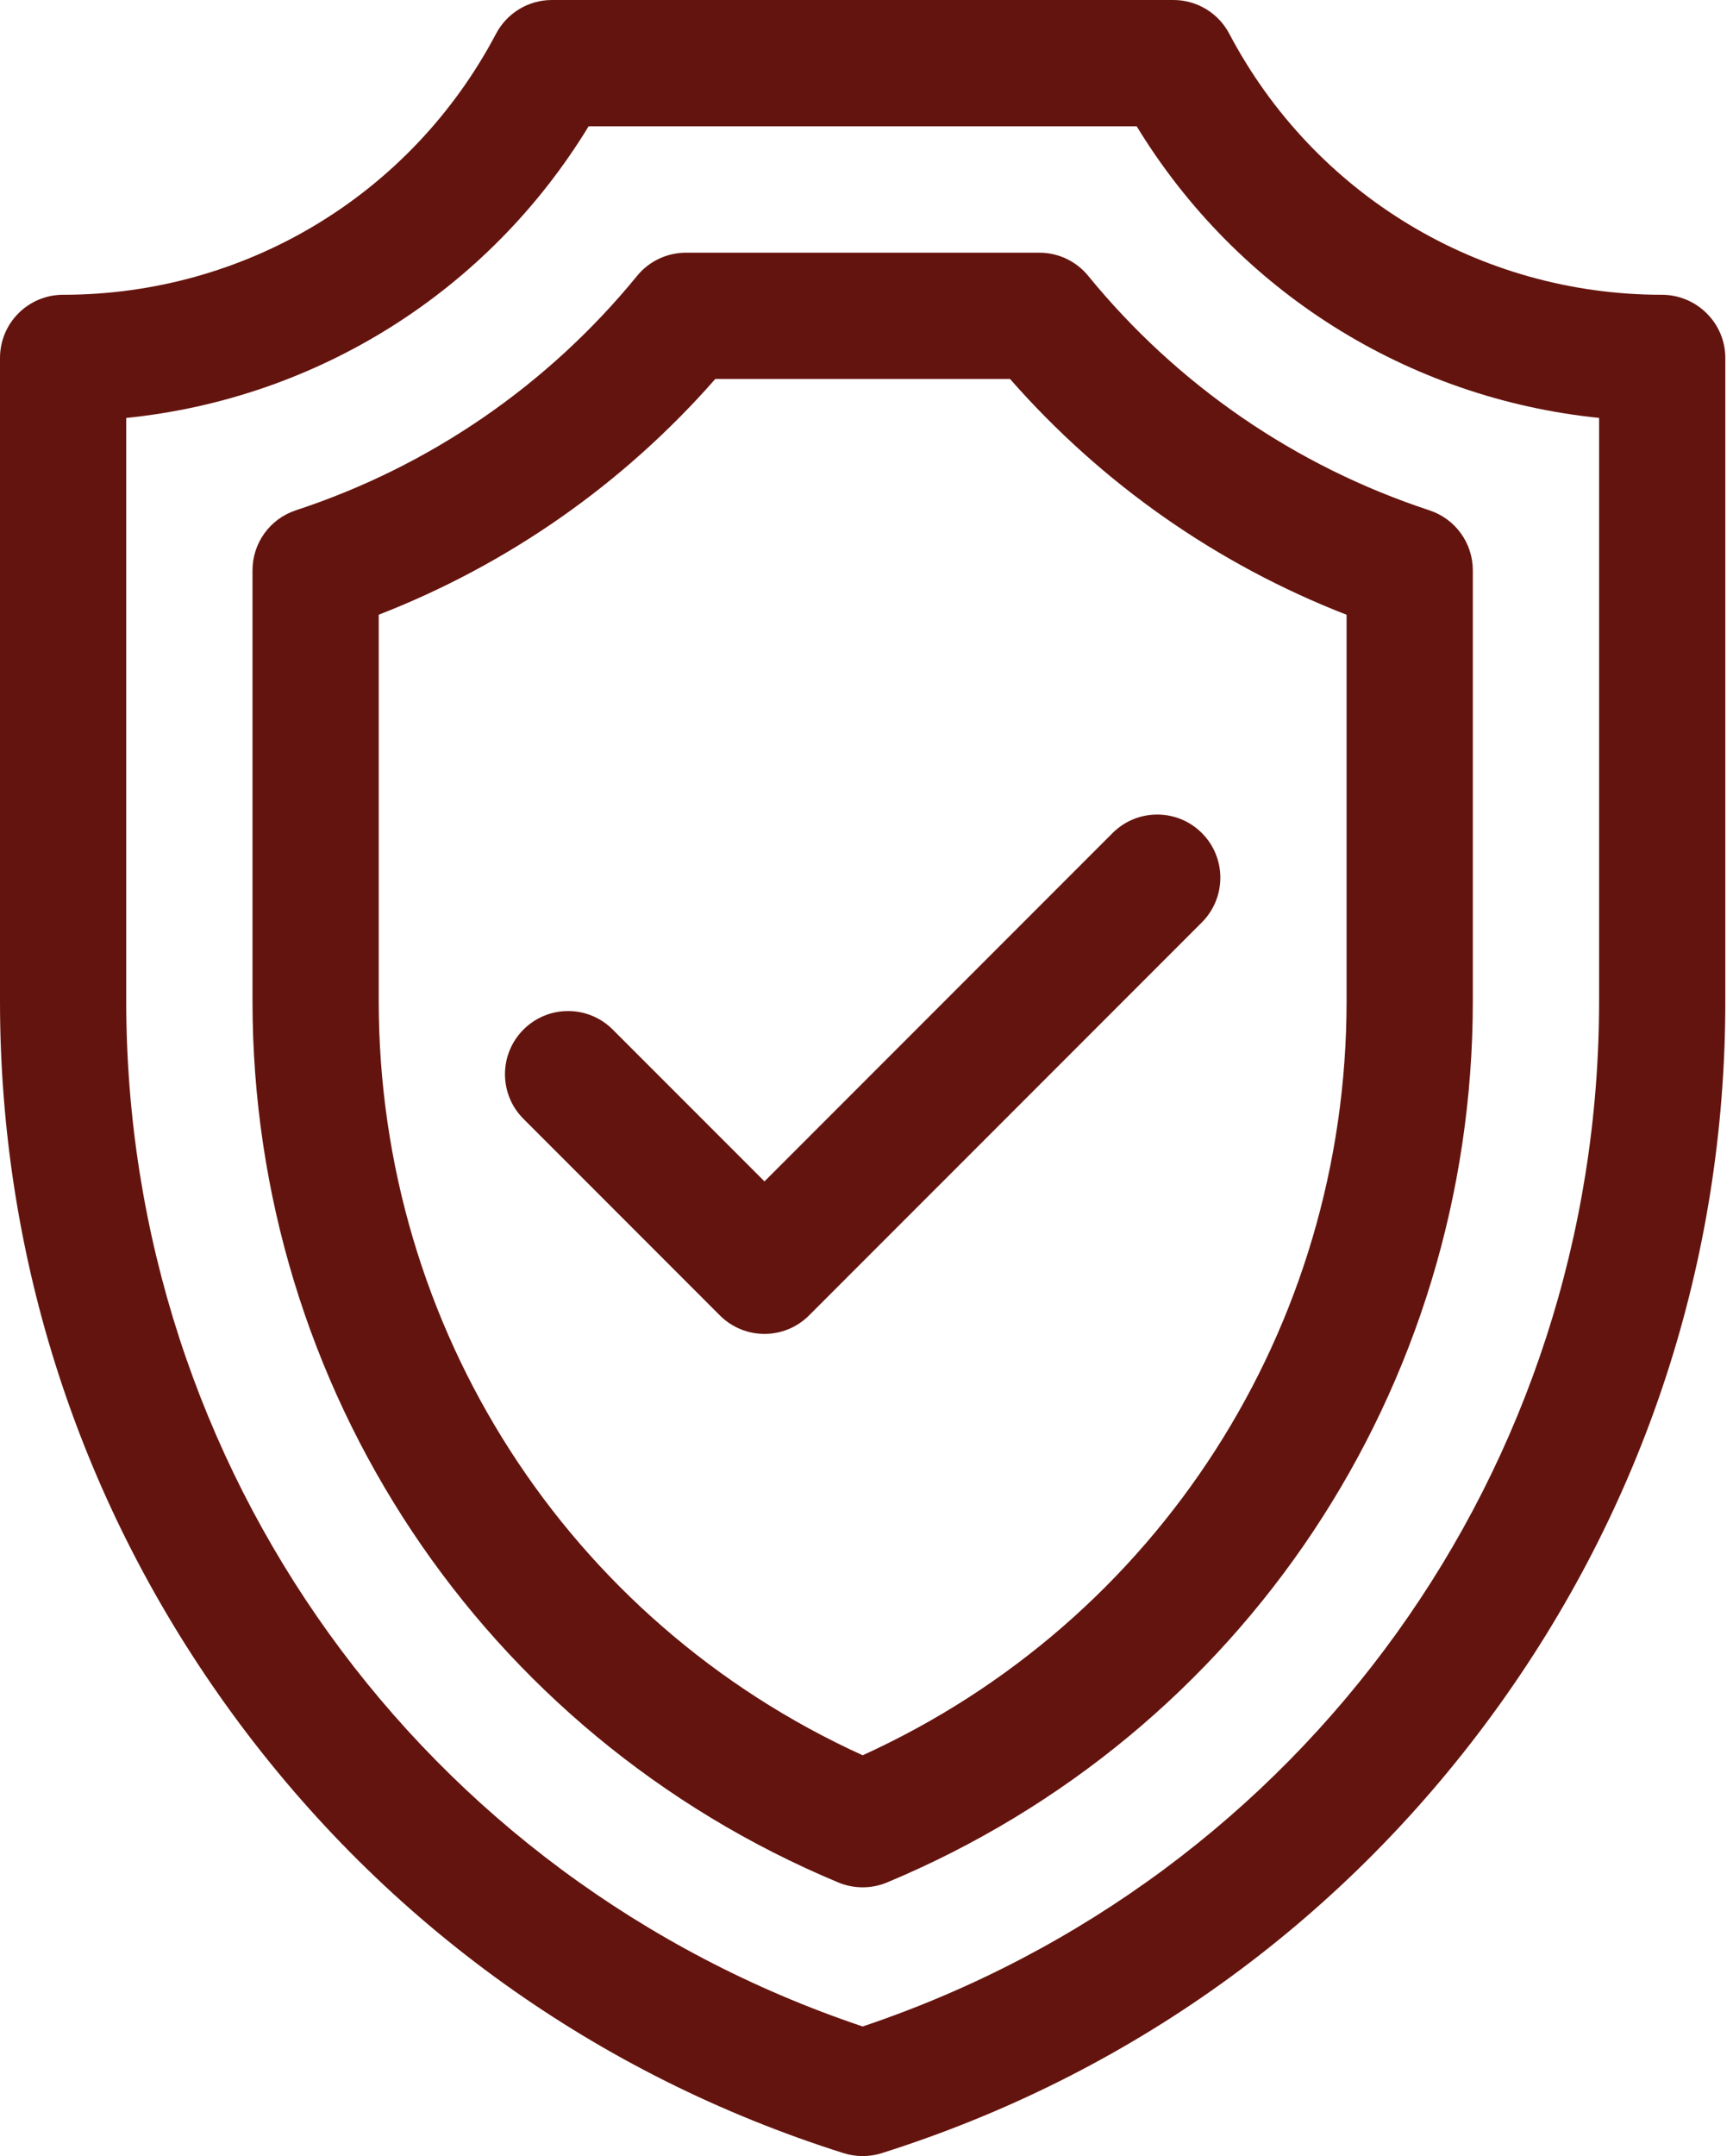
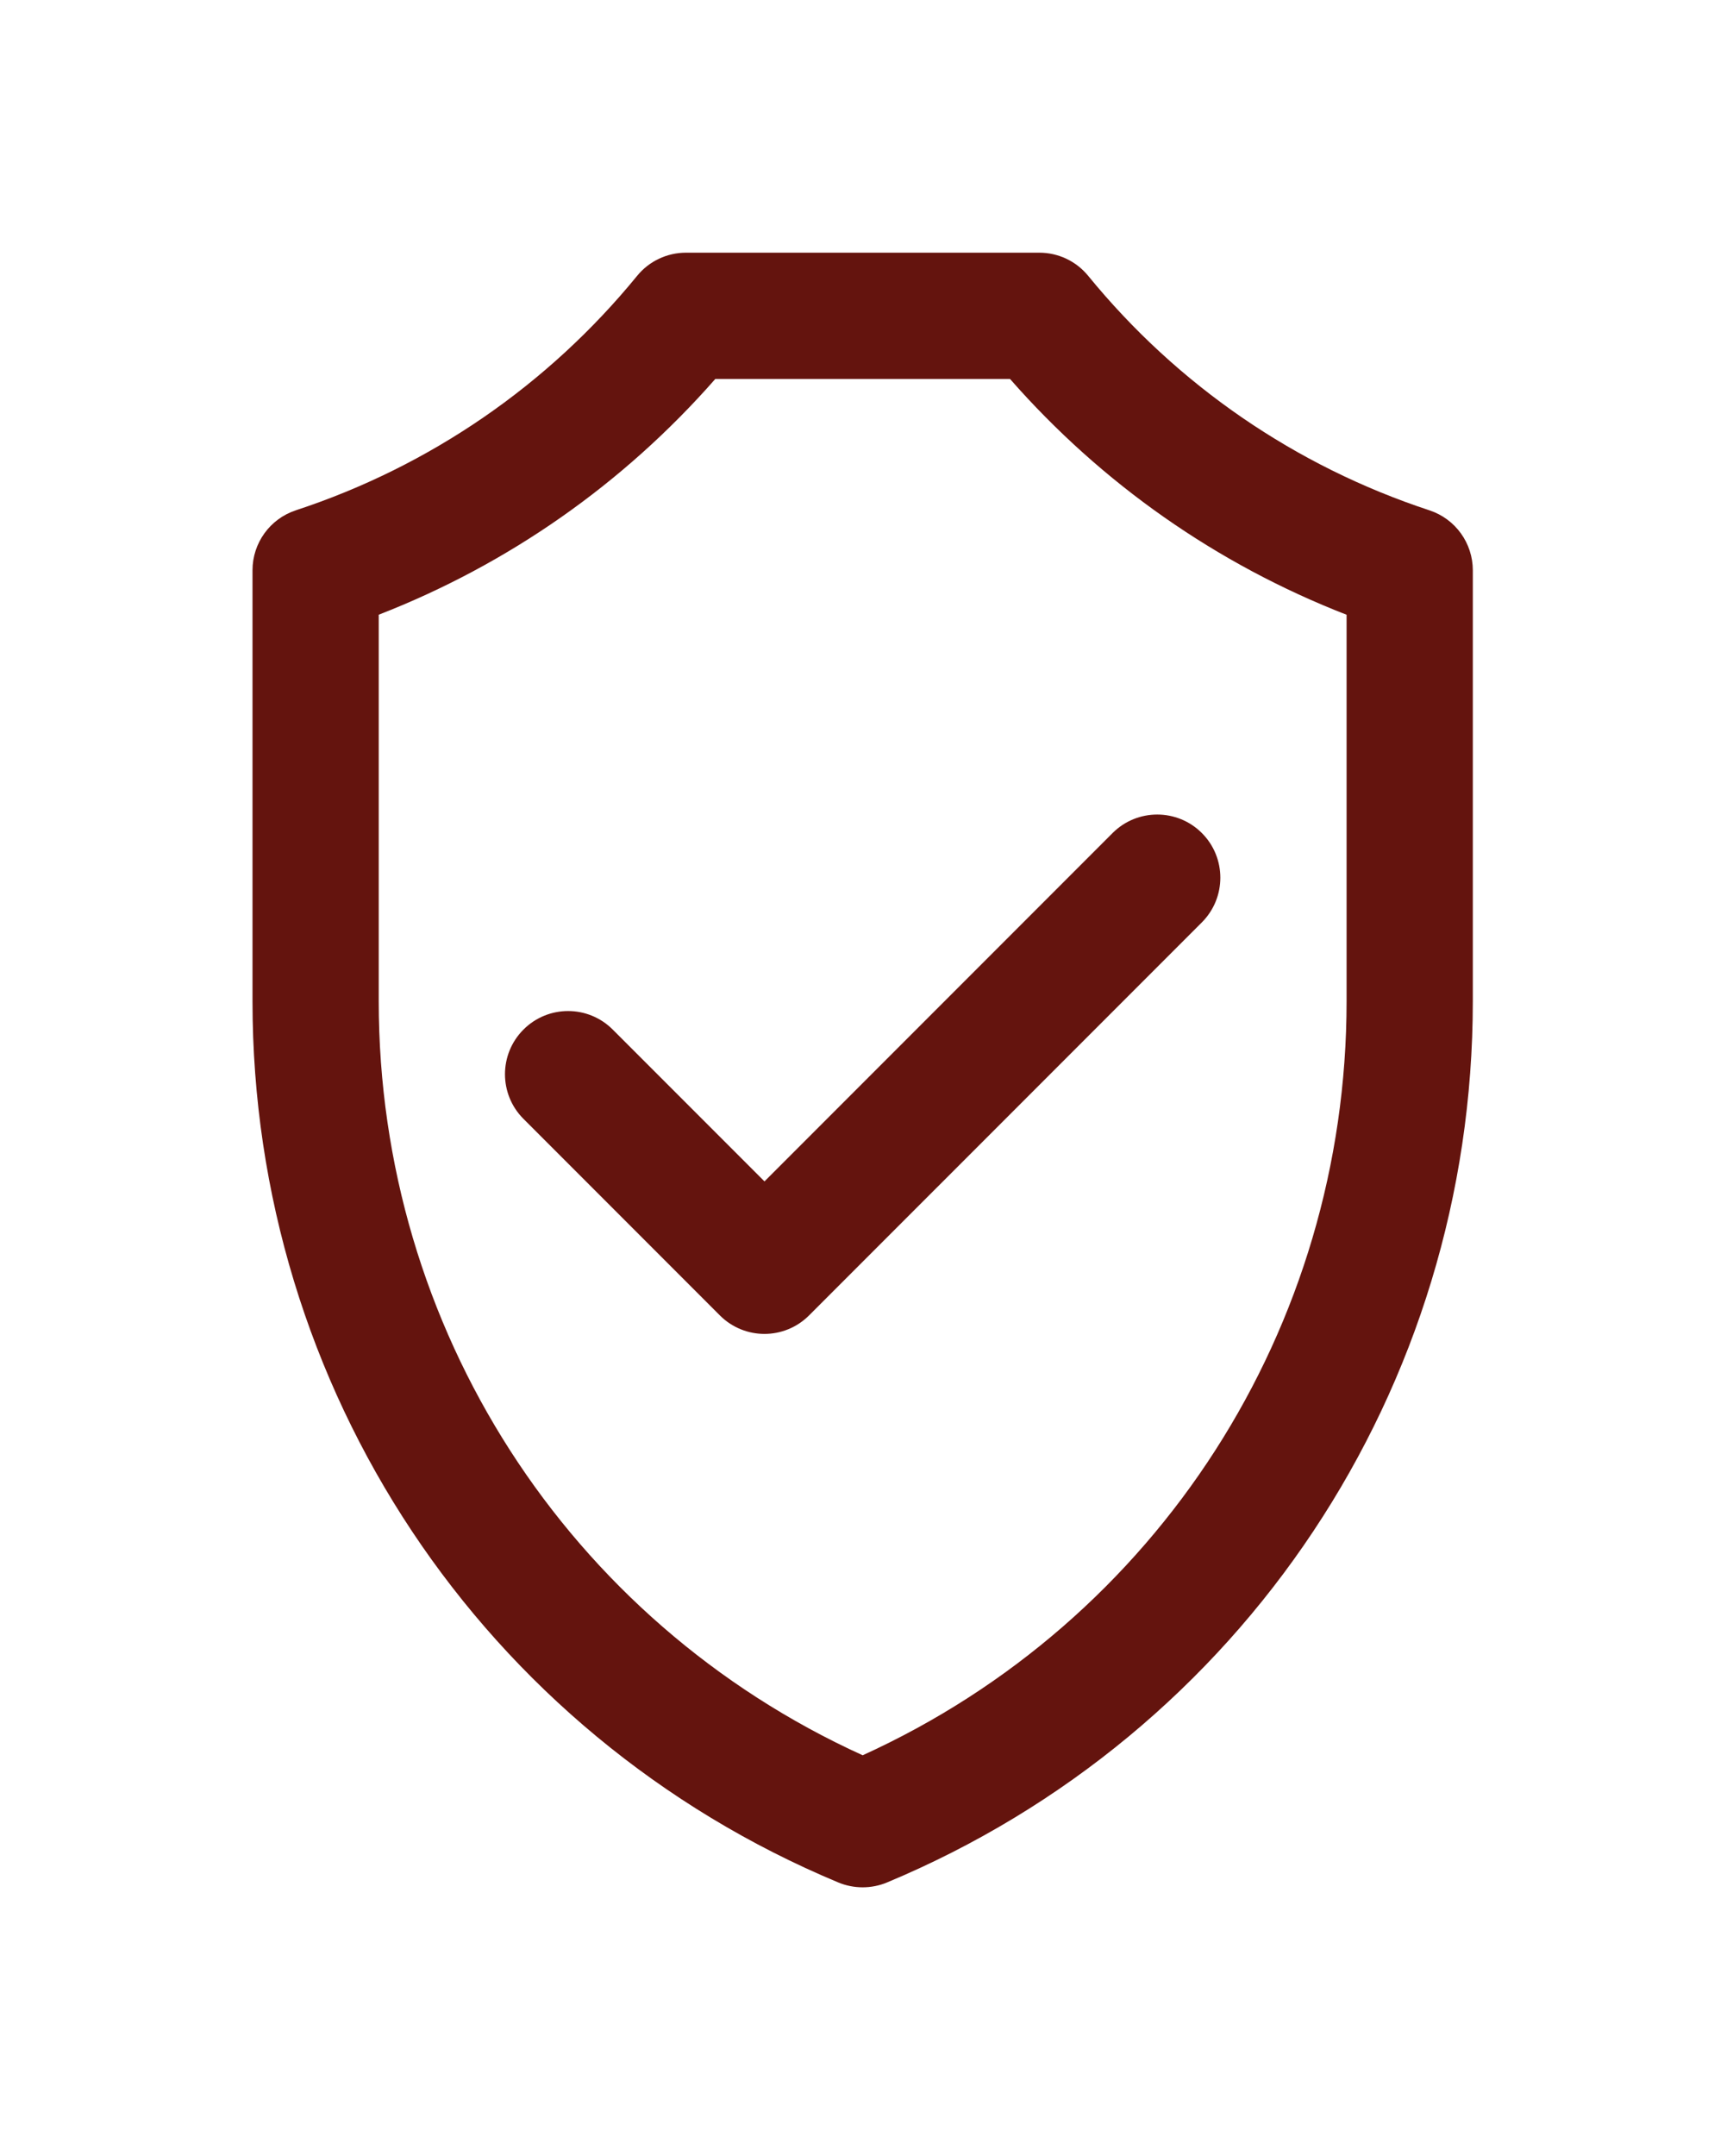
<svg xmlns="http://www.w3.org/2000/svg" width="37" height="46" viewBox="0 0 37 46" fill="none">
  <path d="M13.082 21.966C12.556 21.439 11.702 21.439 11.176 21.966C10.65 22.492 10.65 23.345 11.176 23.871L15.369 28.064C15.632 28.327 15.977 28.459 16.322 28.459C16.666 28.459 17.011 28.327 17.274 28.064L25.66 19.679C26.186 19.152 26.186 18.299 25.66 17.773C25.134 17.247 24.28 17.247 23.754 17.773L16.322 25.205L13.082 21.966Z" fill="#64140E" />
-   <path d="M35.48 6.289C31.596 6.289 28.057 4.155 26.245 0.719C26.012 0.277 25.553 0 25.053 0H11.783C11.283 0 10.825 0.277 10.591 0.719C8.779 4.155 5.24 6.289 1.348 6.289C0.603 6.289 0 6.892 0 7.637V21.36C0 26.878 1.724 32.146 4.985 36.596C8.246 41.046 12.751 44.276 18.012 45.938C18.144 45.979 18.281 46 18.418 46C18.555 46 18.692 45.979 18.824 45.938C24.085 44.276 28.59 41.046 31.851 36.596C35.112 32.146 36.836 26.878 36.836 21.36V7.637C36.836 6.892 36.224 6.289 35.48 6.289ZM34.141 21.36C34.141 31.334 27.84 40.071 18.418 43.235C8.996 40.071 2.695 31.334 2.695 21.36V8.917C6.774 8.503 10.422 6.214 12.567 2.695H24.269C26.413 6.212 30.059 8.5 34.141 8.916V21.36Z" fill="#64140E" />
  <path d="M23.233 5.885C22.977 5.572 22.594 5.391 22.19 5.391H14.646C14.242 5.391 13.858 5.572 13.603 5.885C11.697 8.217 9.178 9.947 6.317 10.887C5.764 11.069 5.391 11.585 5.391 12.167V21.361C5.391 29.614 10.3 36.994 17.899 40.163C18.065 40.232 18.242 40.266 18.418 40.266C18.594 40.266 18.771 40.232 18.937 40.163C26.535 36.994 31.445 29.614 31.445 21.361V12.168C31.445 11.586 31.072 11.07 30.519 10.888C27.658 9.947 25.139 8.217 23.233 5.885ZM28.75 21.361C28.75 28.333 24.713 34.587 18.418 37.449C12.123 34.587 8.086 28.333 8.086 21.361V13.115C10.852 12.04 13.311 10.32 15.271 8.086H21.565C23.525 10.32 25.984 12.041 28.75 13.116V21.361Z" fill="#64140E" />
</svg>